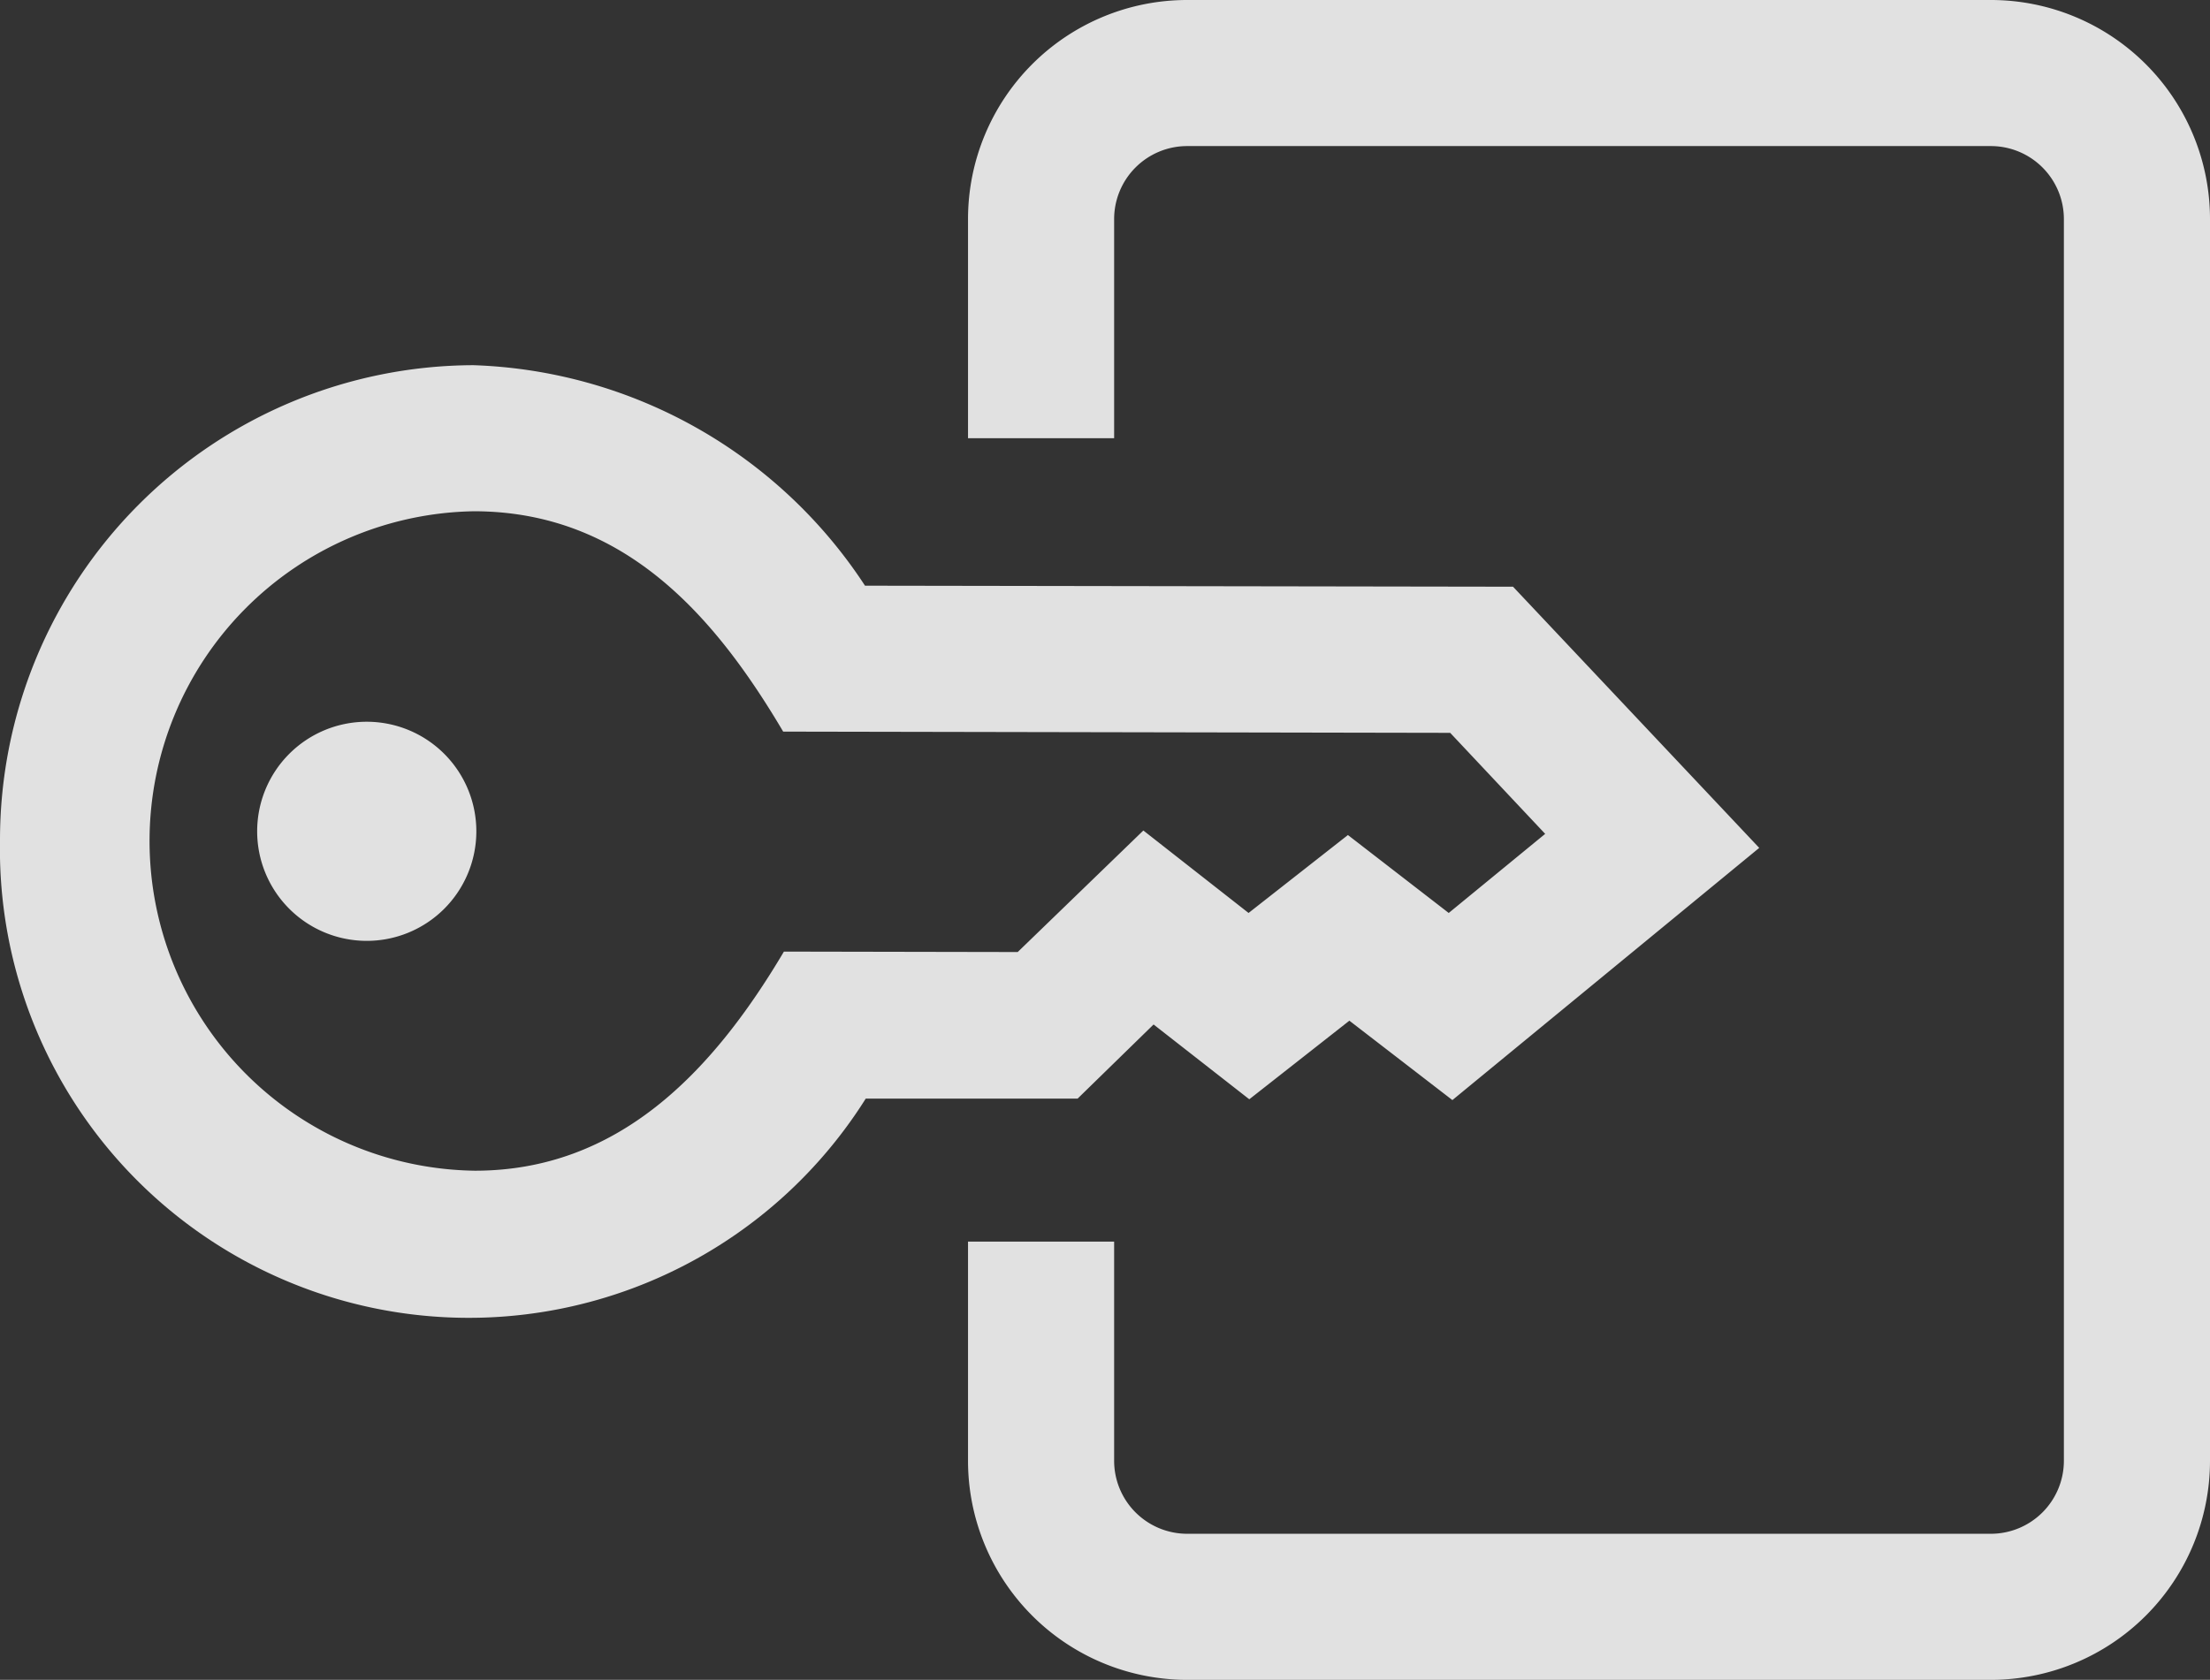
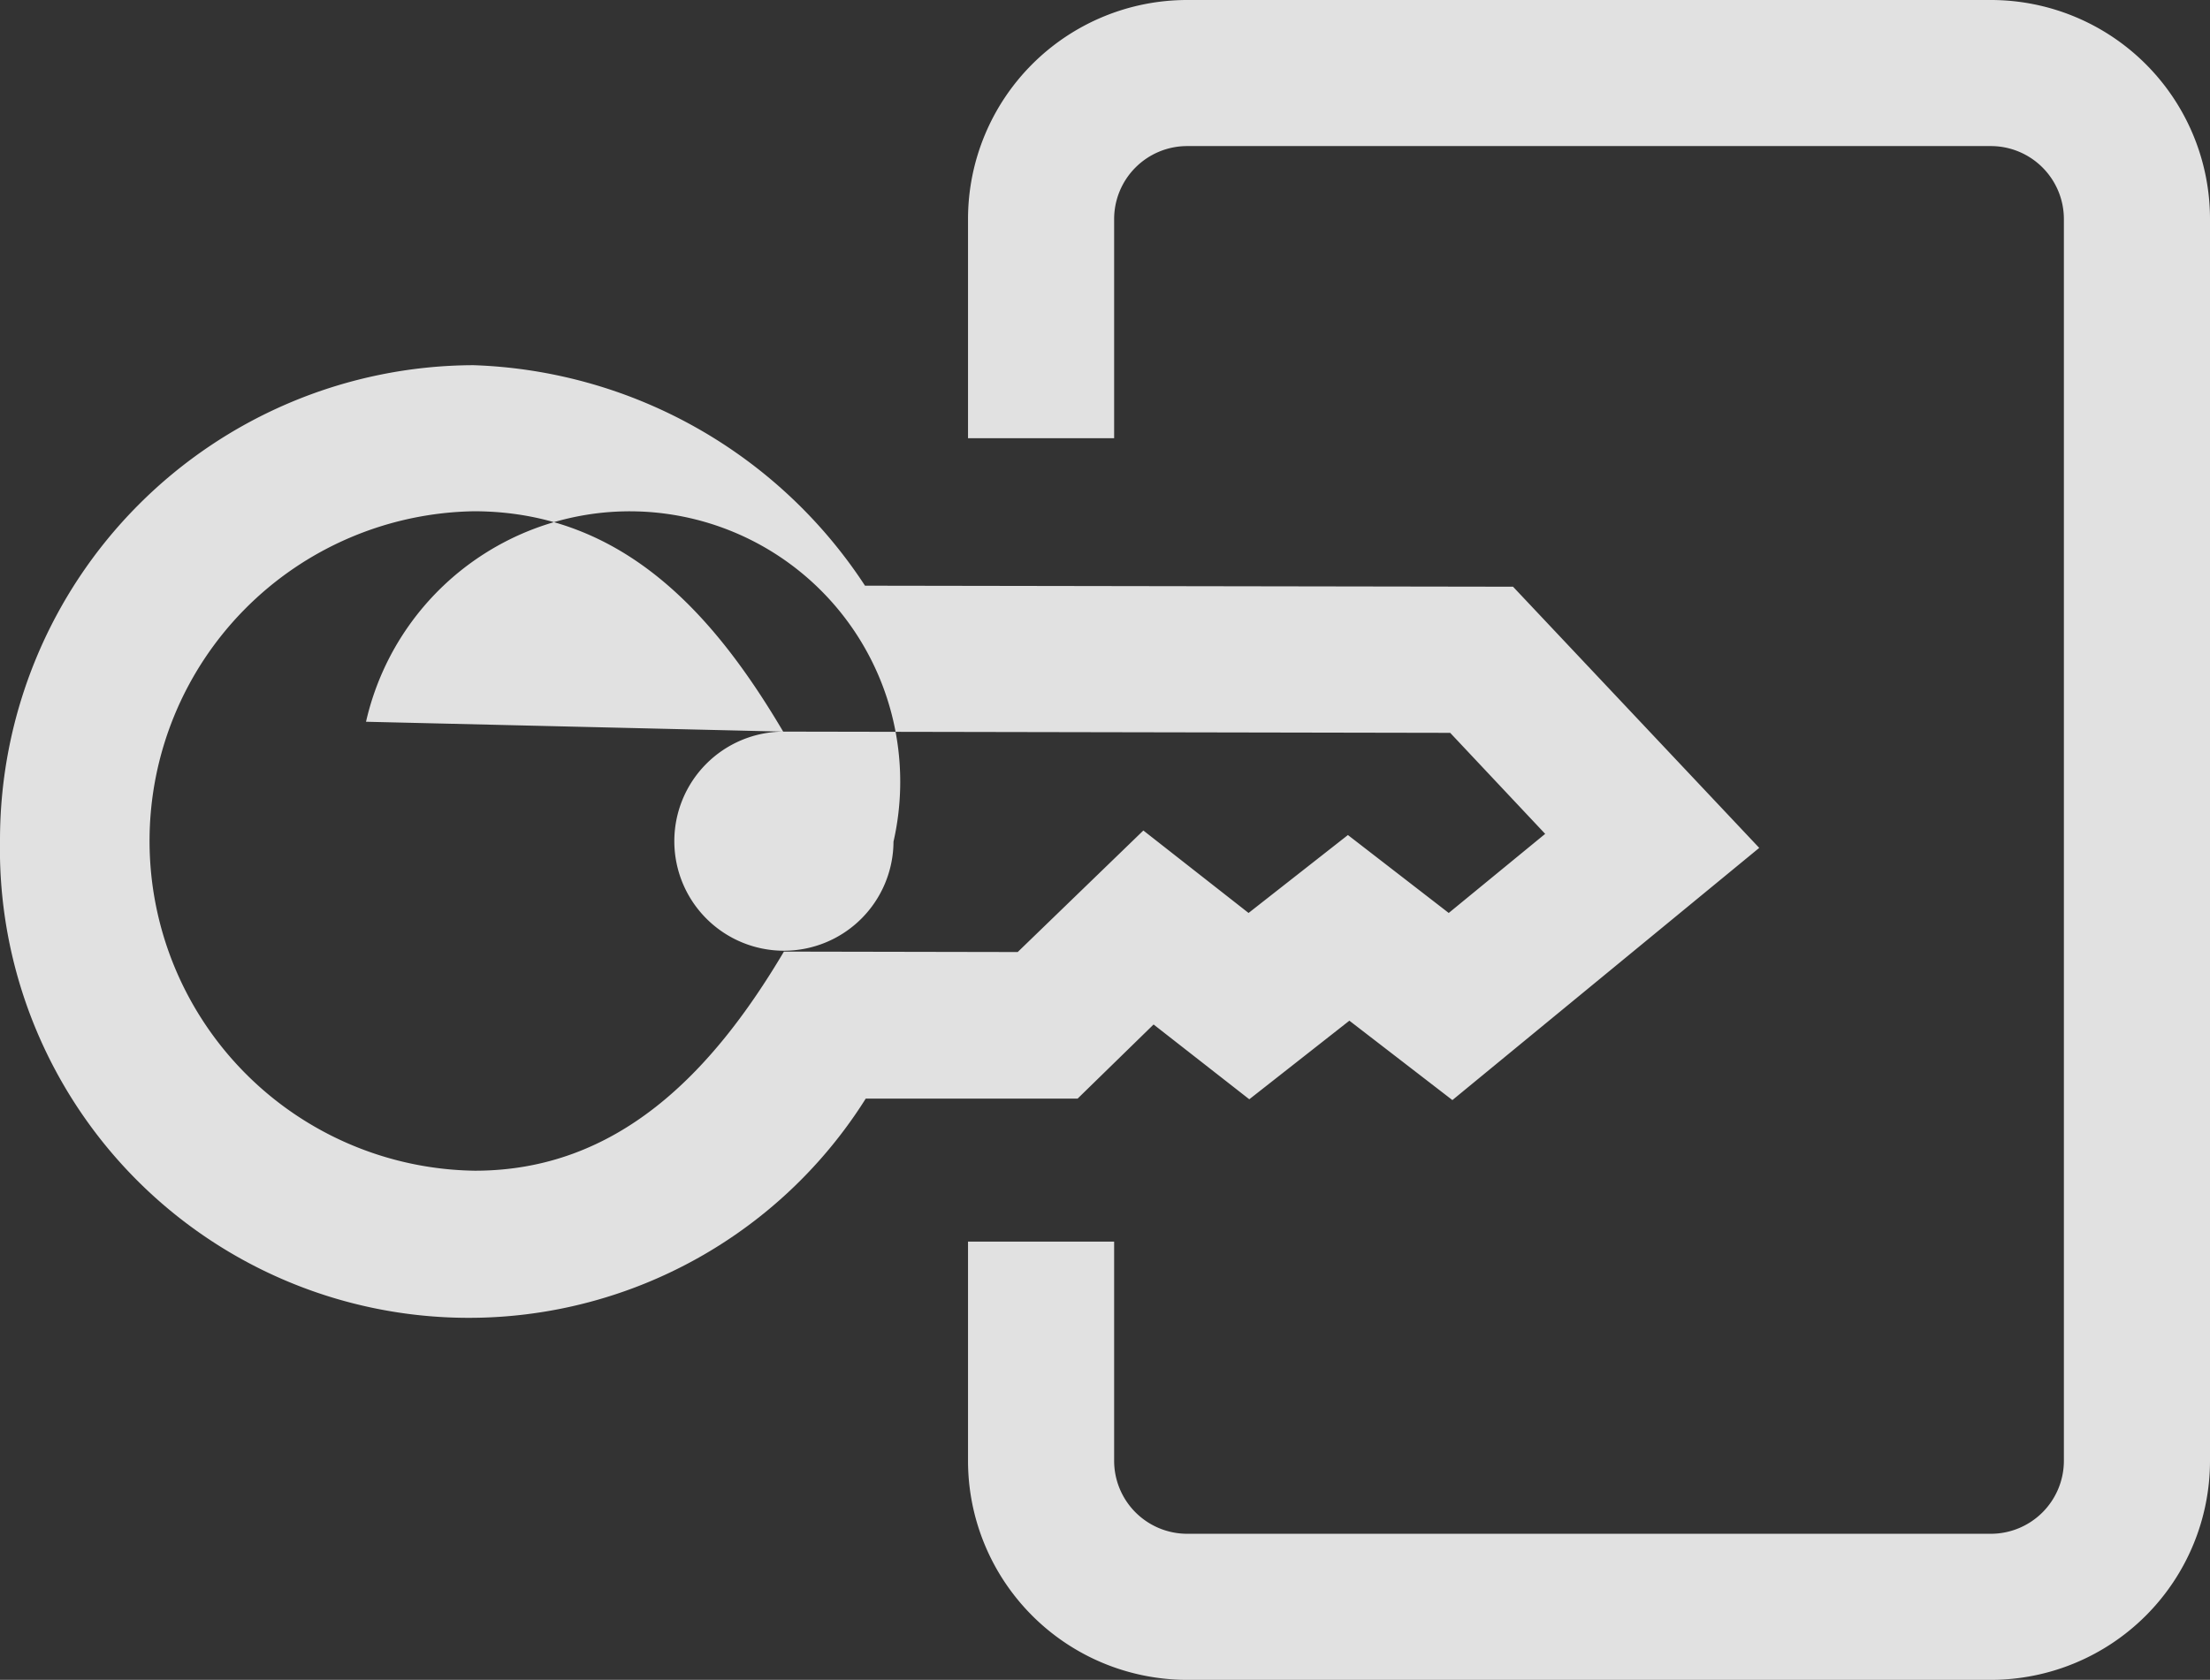
<svg xmlns="http://www.w3.org/2000/svg" width="30.25" height="23" viewBox="0 0 30.25 23">
  <rect x="0" y="0" width="30.25" height="23" fill="#333333" stroke="none" />
  <defs>
    <style>
      .cls-1 {
        fill: #fff;
        fill-rule: evenodd;
        opacity: 0.85;
      }
    </style>
  </defs>
-   <path id="access" class="cls-1" d="M2730,62h-11a3,3,0,0,1-3-3V56h2v3a1,1,0,0,0,1,1h11a1,1,0,0,0,1-1V42a1,1,0,0,0-1-1h-11a1,1,0,0,0-1,1v3h-2V42a3,3,0,0,1,3-3h11a3,3,0,0,1,3,3V59A3,3,0,0,1,2730,62Zm-3.17-11.391-4.2,3.453-1.41-1.087-1.37,1.076-1.31-1.024-1.04,1.015-2.9,0a6.418,6.418,0,0,1-11.85-3.531,6.5,6.5,0,0,1,6.48-6.511,6.668,6.668,0,0,1,5.36,3.019l8.87,0.014Zm-13.36-1.592c-0.93-1.574-2.17-3.014-4.23-3.017a4.515,4.515,0,0,0,.01,9.029c1.95,0,3.24-1.328,4.23-3l3.2,0.006,1.72-1.664,1.44,1.129,1.36-1.067,1.38,1.067,1.32-1.083-1.3-1.383Zm-5.71-.135a1.5,1.5,0,1,0,1.51,1.507A1.5,1.5,0,0,0,2707.76,48.882Z" transform="translate(-2702.75 -39)" />
+   <path id="access" class="cls-1" d="M2730,62h-11a3,3,0,0,1-3-3V56h2v3a1,1,0,0,0,1,1h11a1,1,0,0,0,1-1V42a1,1,0,0,0-1-1h-11a1,1,0,0,0-1,1v3h-2V42a3,3,0,0,1,3-3h11a3,3,0,0,1,3,3V59A3,3,0,0,1,2730,62Zm-3.17-11.391-4.2,3.453-1.41-1.087-1.37,1.076-1.31-1.024-1.04,1.015-2.9,0a6.418,6.418,0,0,1-11.85-3.531,6.5,6.5,0,0,1,6.48-6.511,6.668,6.668,0,0,1,5.36,3.019l8.87,0.014Zm-13.36-1.592c-0.93-1.574-2.17-3.014-4.23-3.017a4.515,4.515,0,0,0,.01,9.029c1.95,0,3.24-1.328,4.23-3l3.2,0.006,1.72-1.664,1.44,1.129,1.36-1.067,1.38,1.067,1.32-1.083-1.3-1.383Za1.5,1.5,0,1,0,1.51,1.507A1.5,1.5,0,0,0,2707.76,48.882Z" transform="translate(-2702.75 -39)" />
</svg>